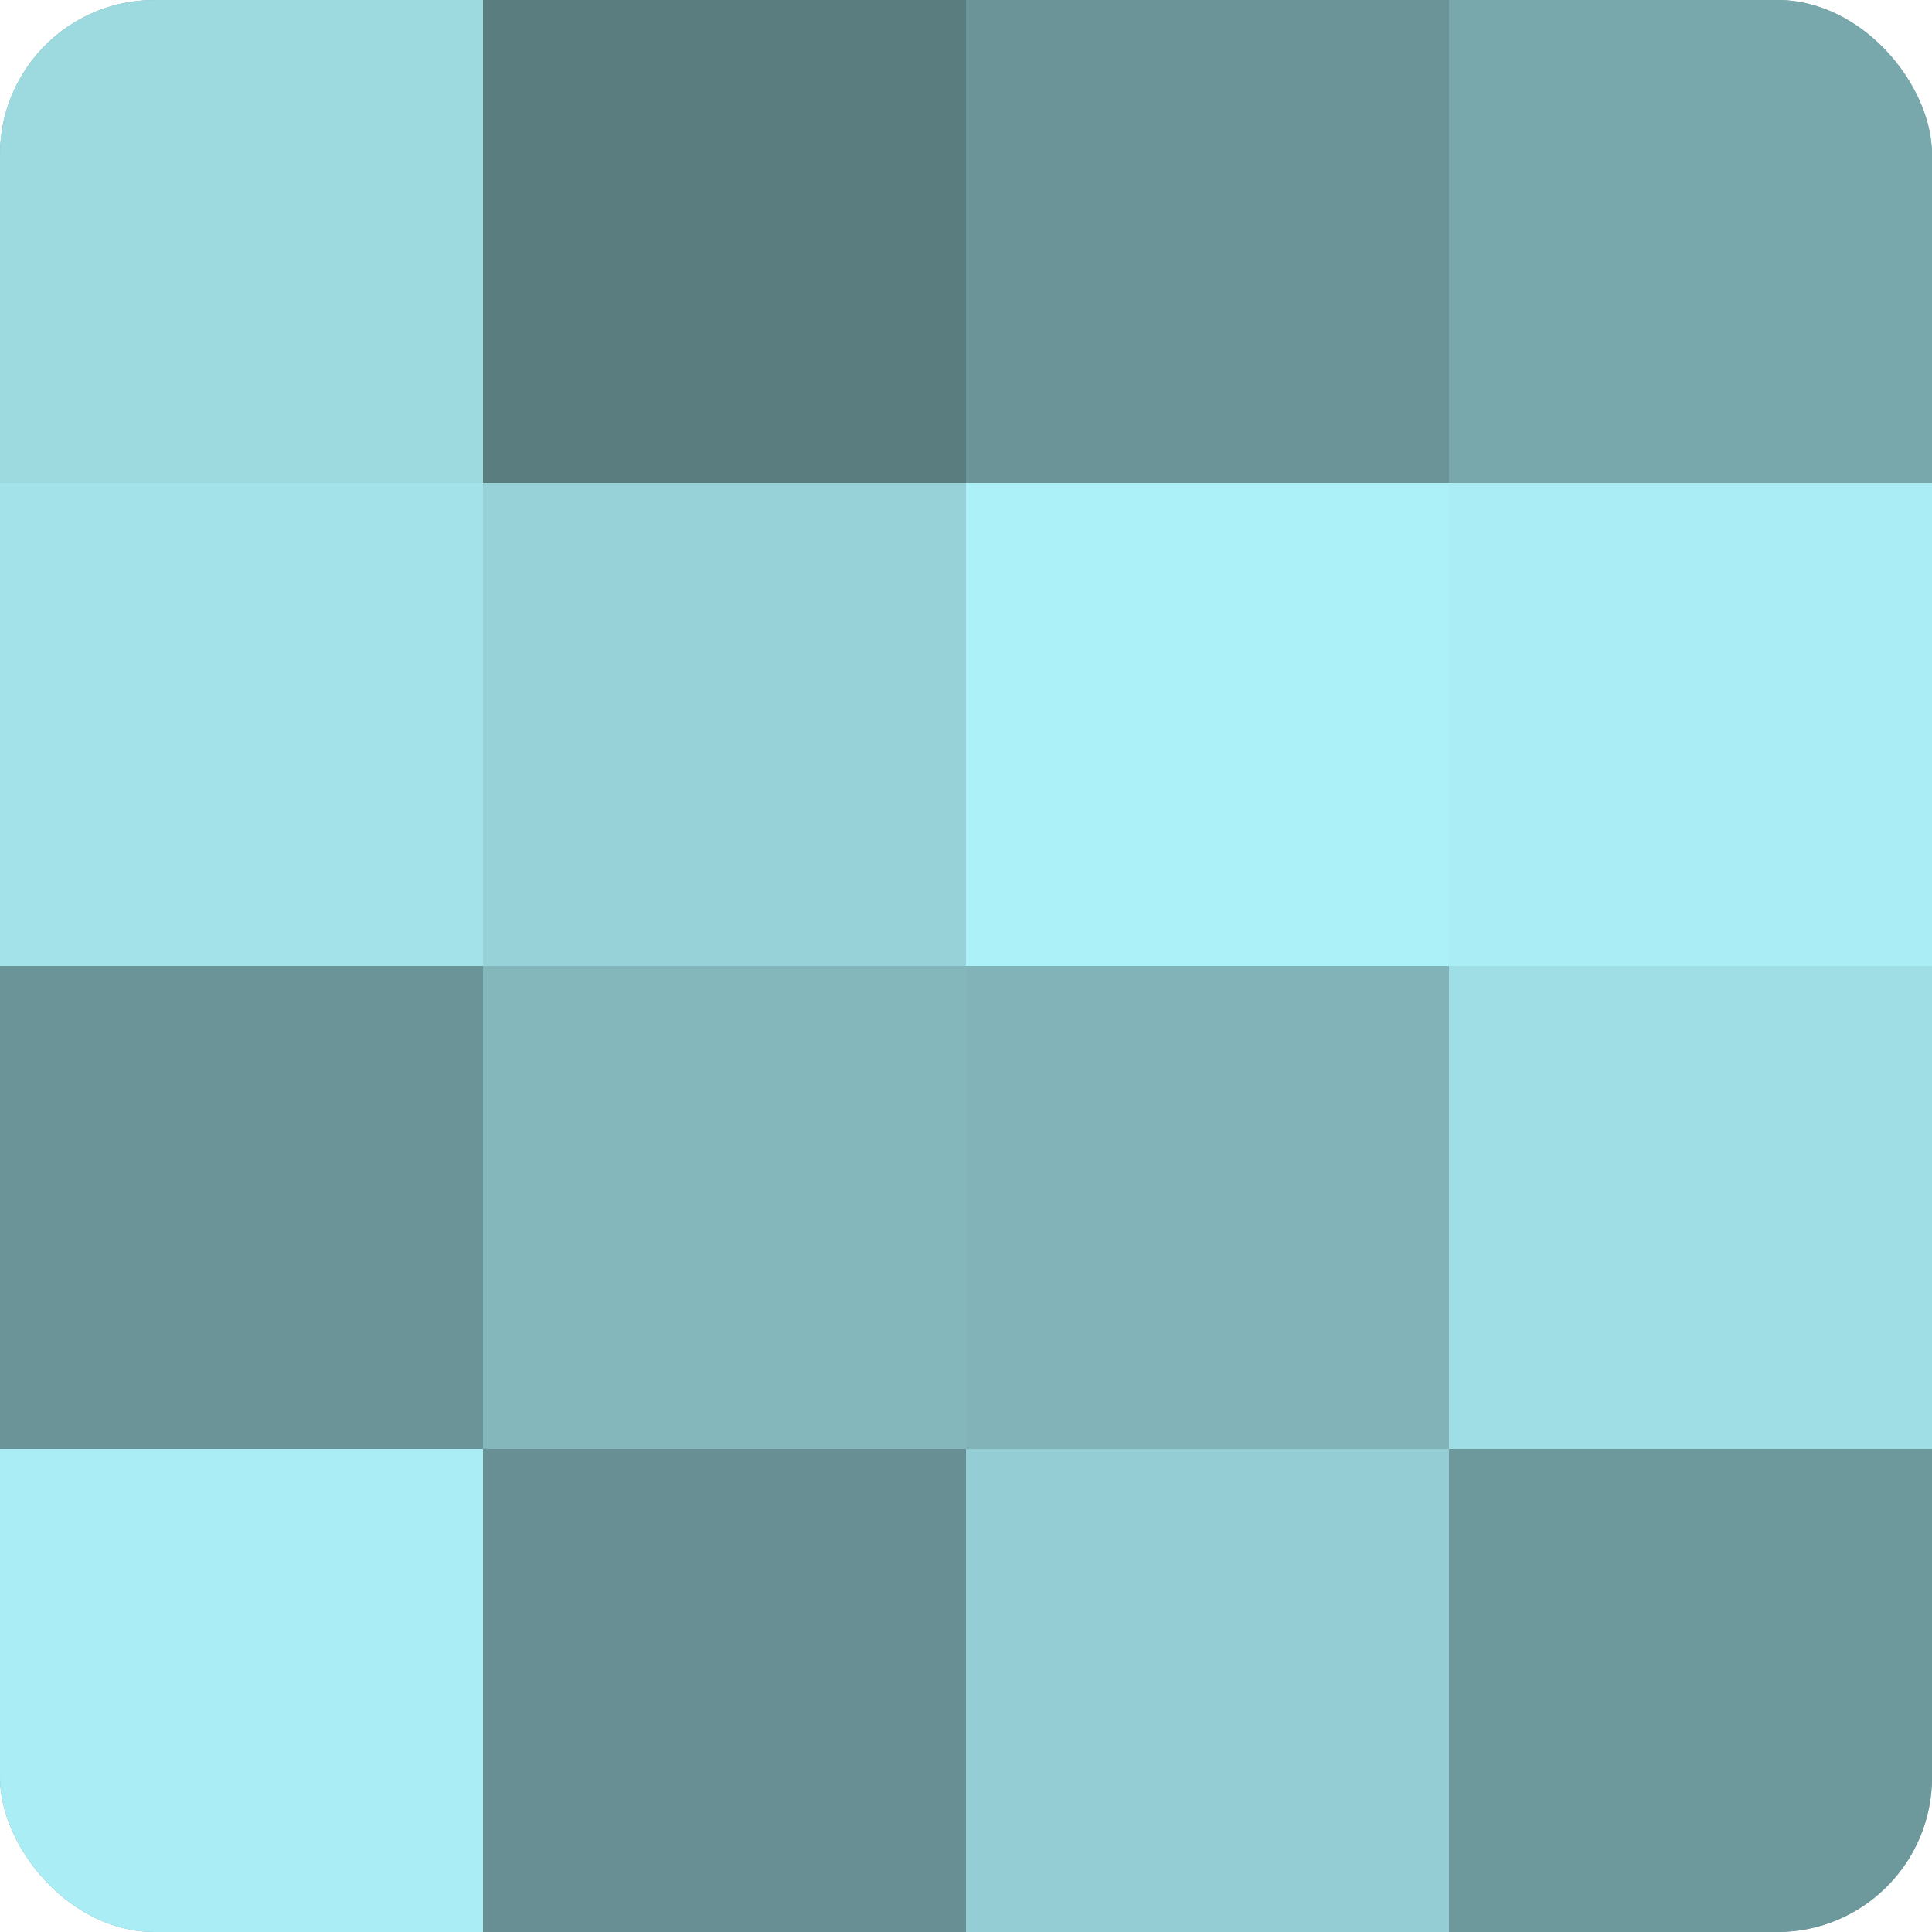
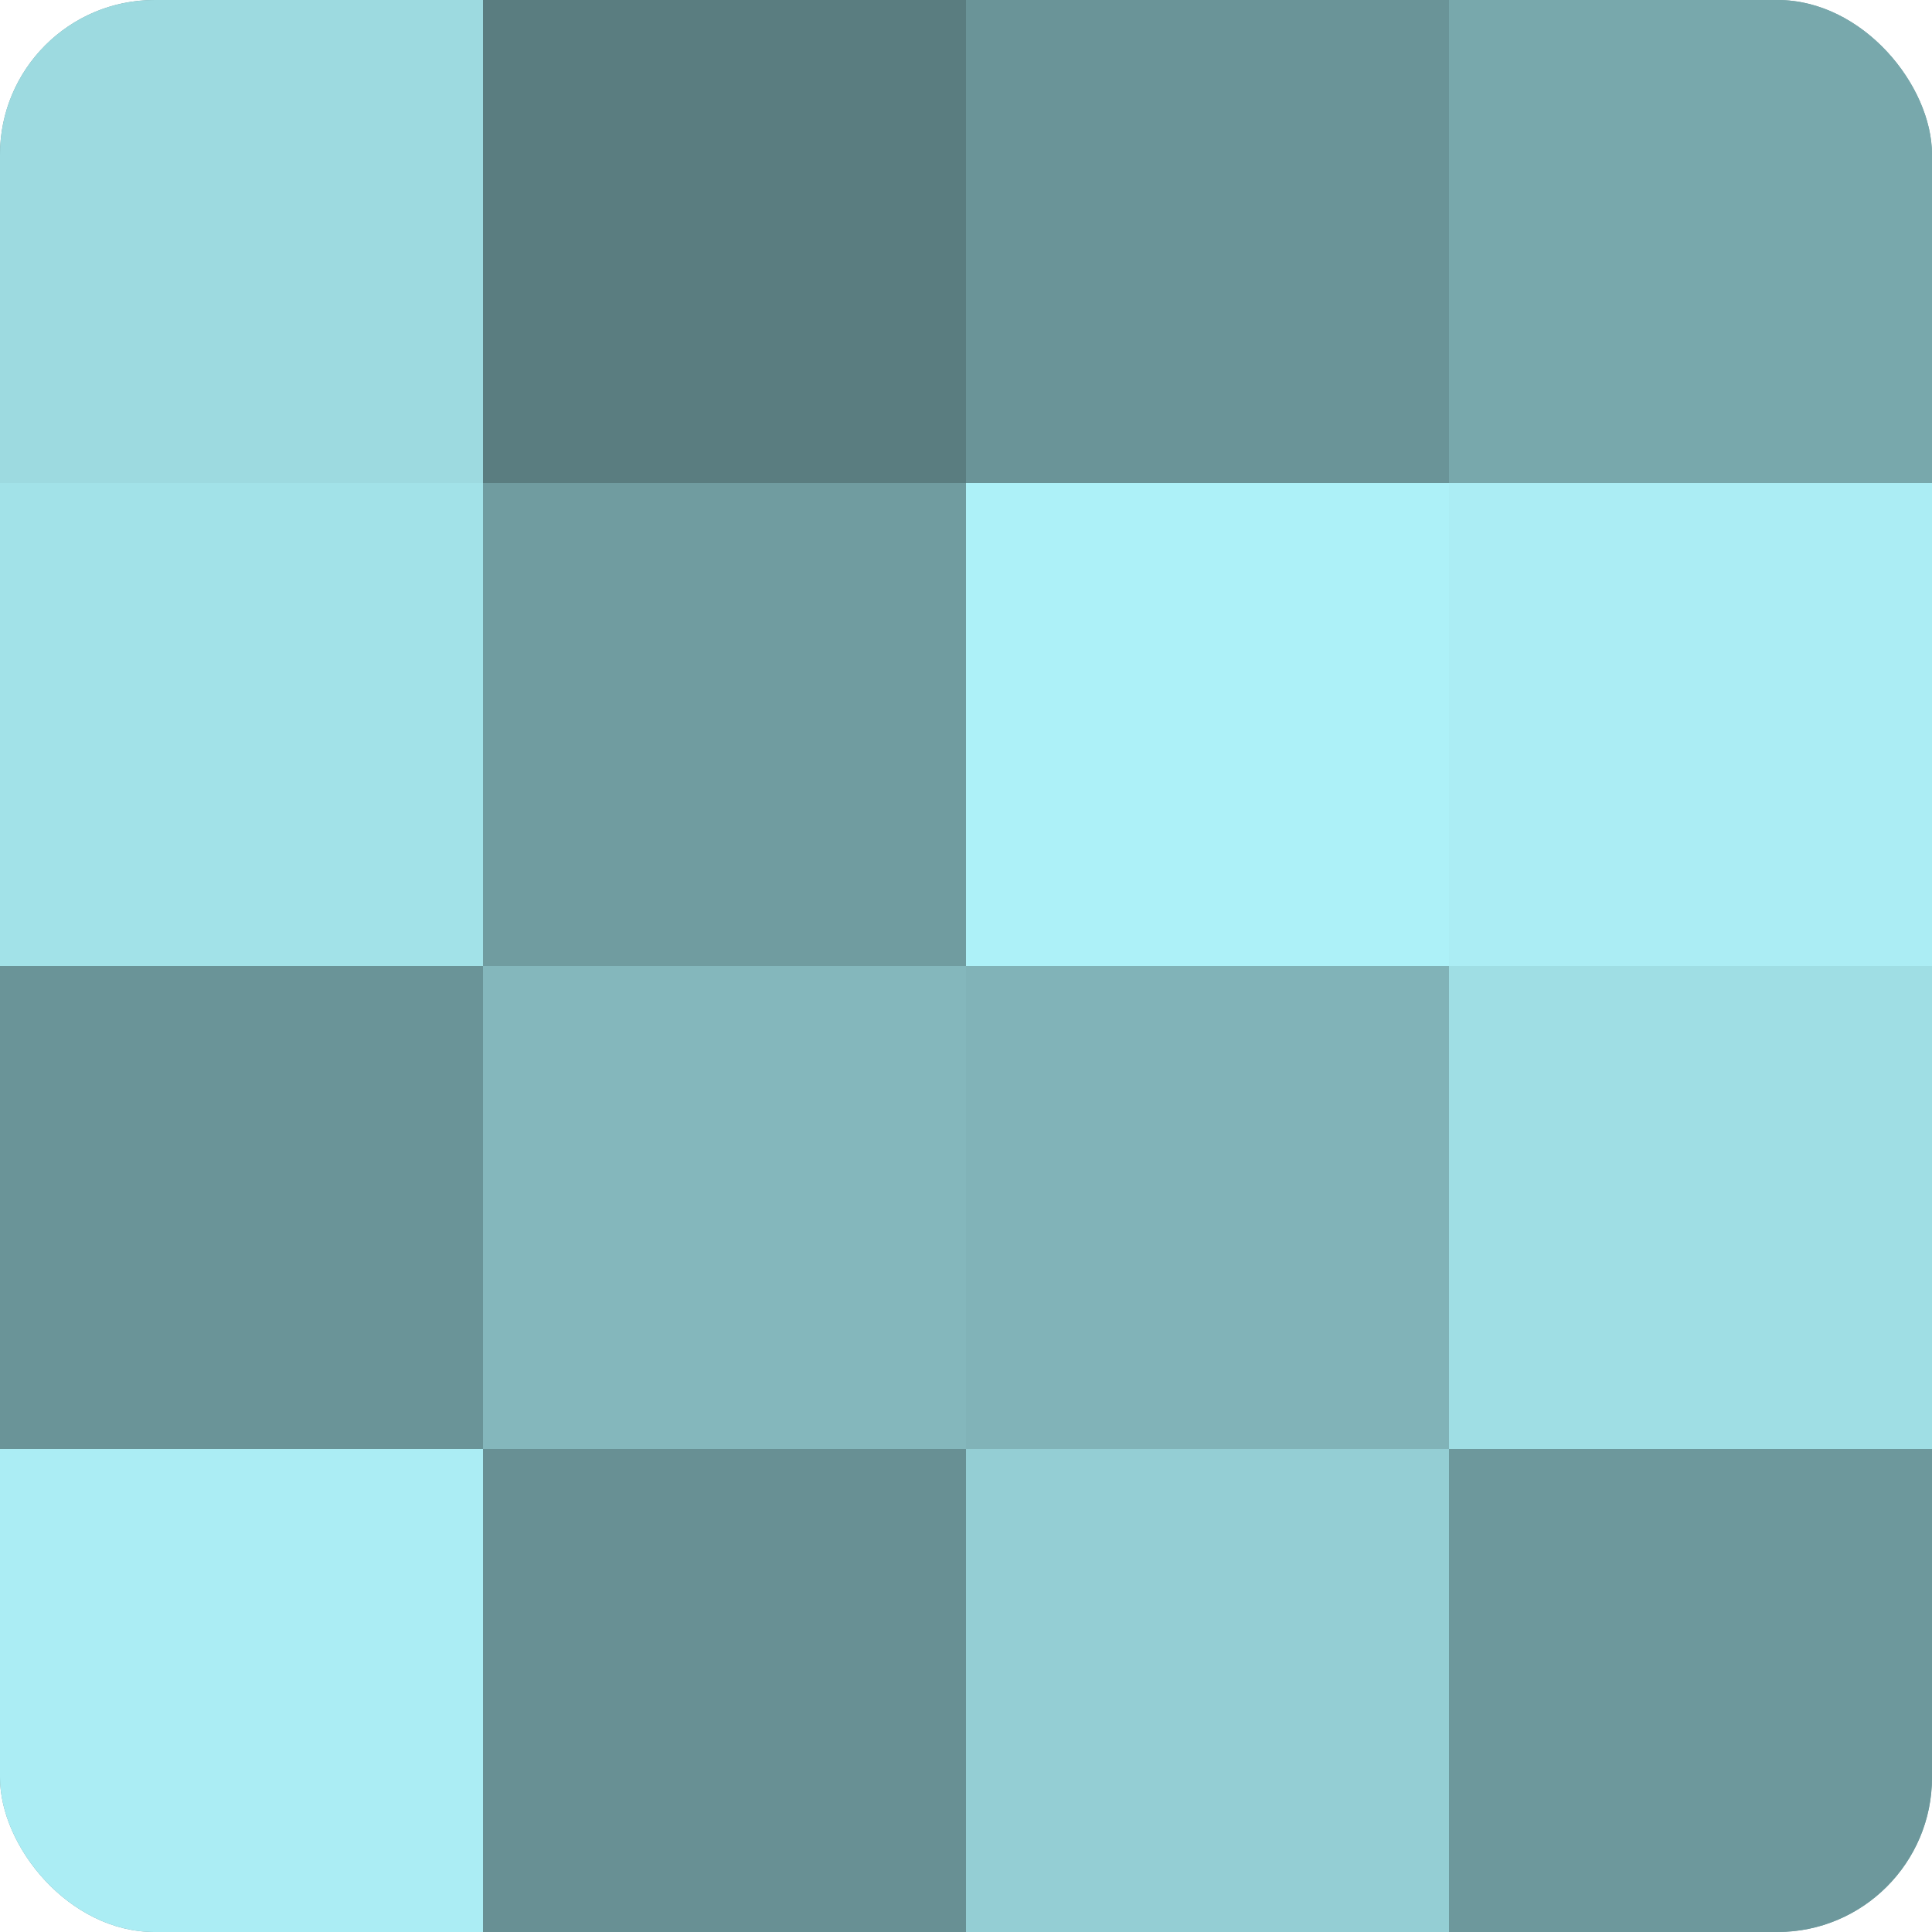
<svg xmlns="http://www.w3.org/2000/svg" width="60" height="60" viewBox="0 0 100 100" preserveAspectRatio="xMidYMid meet">
  <defs>
    <clipPath id="c" width="100" height="100">
      <rect width="100" height="100" rx="8" ry="8" />
    </clipPath>
  </defs>
  <g clip-path="url(#c)">
    <rect width="100" height="100" fill="#709ca0" />
    <rect width="25" height="25" fill="#9ddae0" />
    <rect y="25" width="25" height="25" fill="#a2e2e8" />
    <rect y="50" width="25" height="25" fill="#6a9498" />
    <rect y="75" width="25" height="25" fill="#abedf4" />
    <rect x="25" width="25" height="25" fill="#5a7d80" />
-     <rect x="25" y="25" width="25" height="25" fill="#97d2d8" />
    <rect x="25" y="50" width="25" height="25" fill="#84b7bc" />
    <rect x="25" y="75" width="25" height="25" fill="#689094" />
    <rect x="50" width="25" height="25" fill="#6a9498" />
    <rect x="50" y="25" width="25" height="25" fill="#adf1f8" />
    <rect x="50" y="50" width="25" height="25" fill="#81b3b8" />
    <rect x="50" y="75" width="25" height="25" fill="#94ced4" />
    <rect x="75" width="25" height="25" fill="#78a8ac" />
    <rect x="75" y="25" width="25" height="25" fill="#abedf4" />
    <rect x="75" y="50" width="25" height="25" fill="#9fdee4" />
    <rect x="75" y="75" width="25" height="25" fill="#6d989c" />
  </g>
</svg>